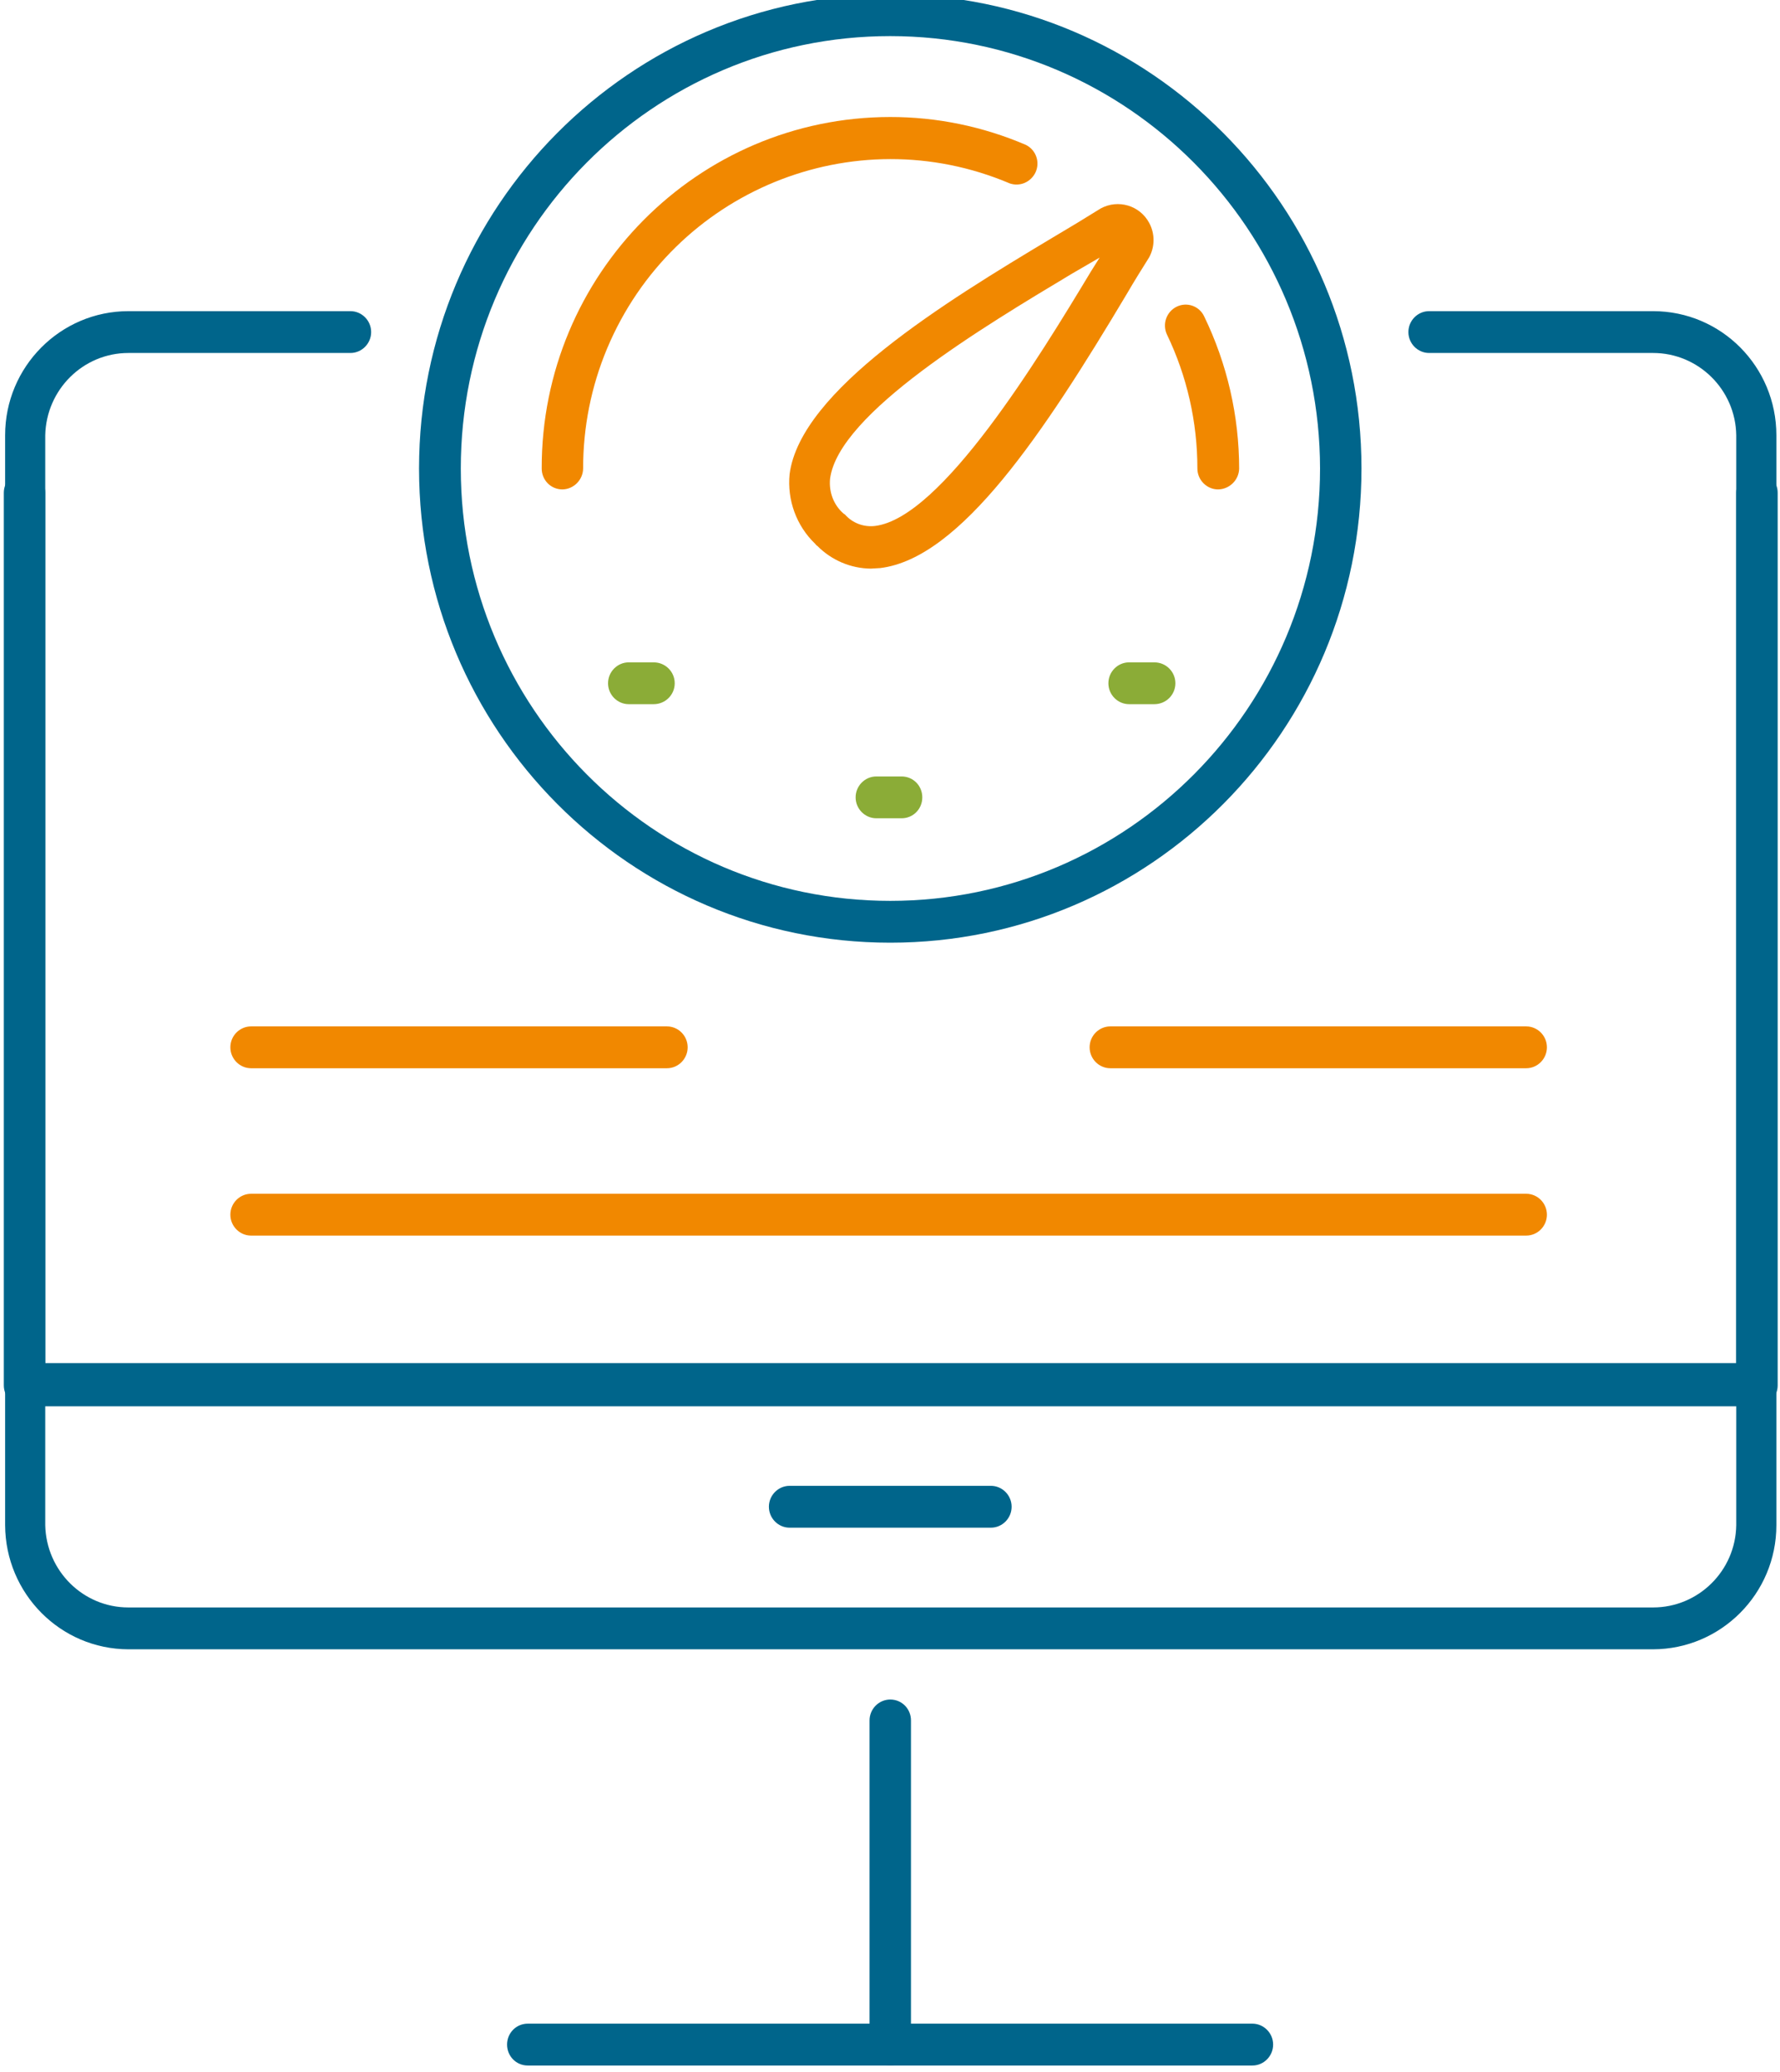
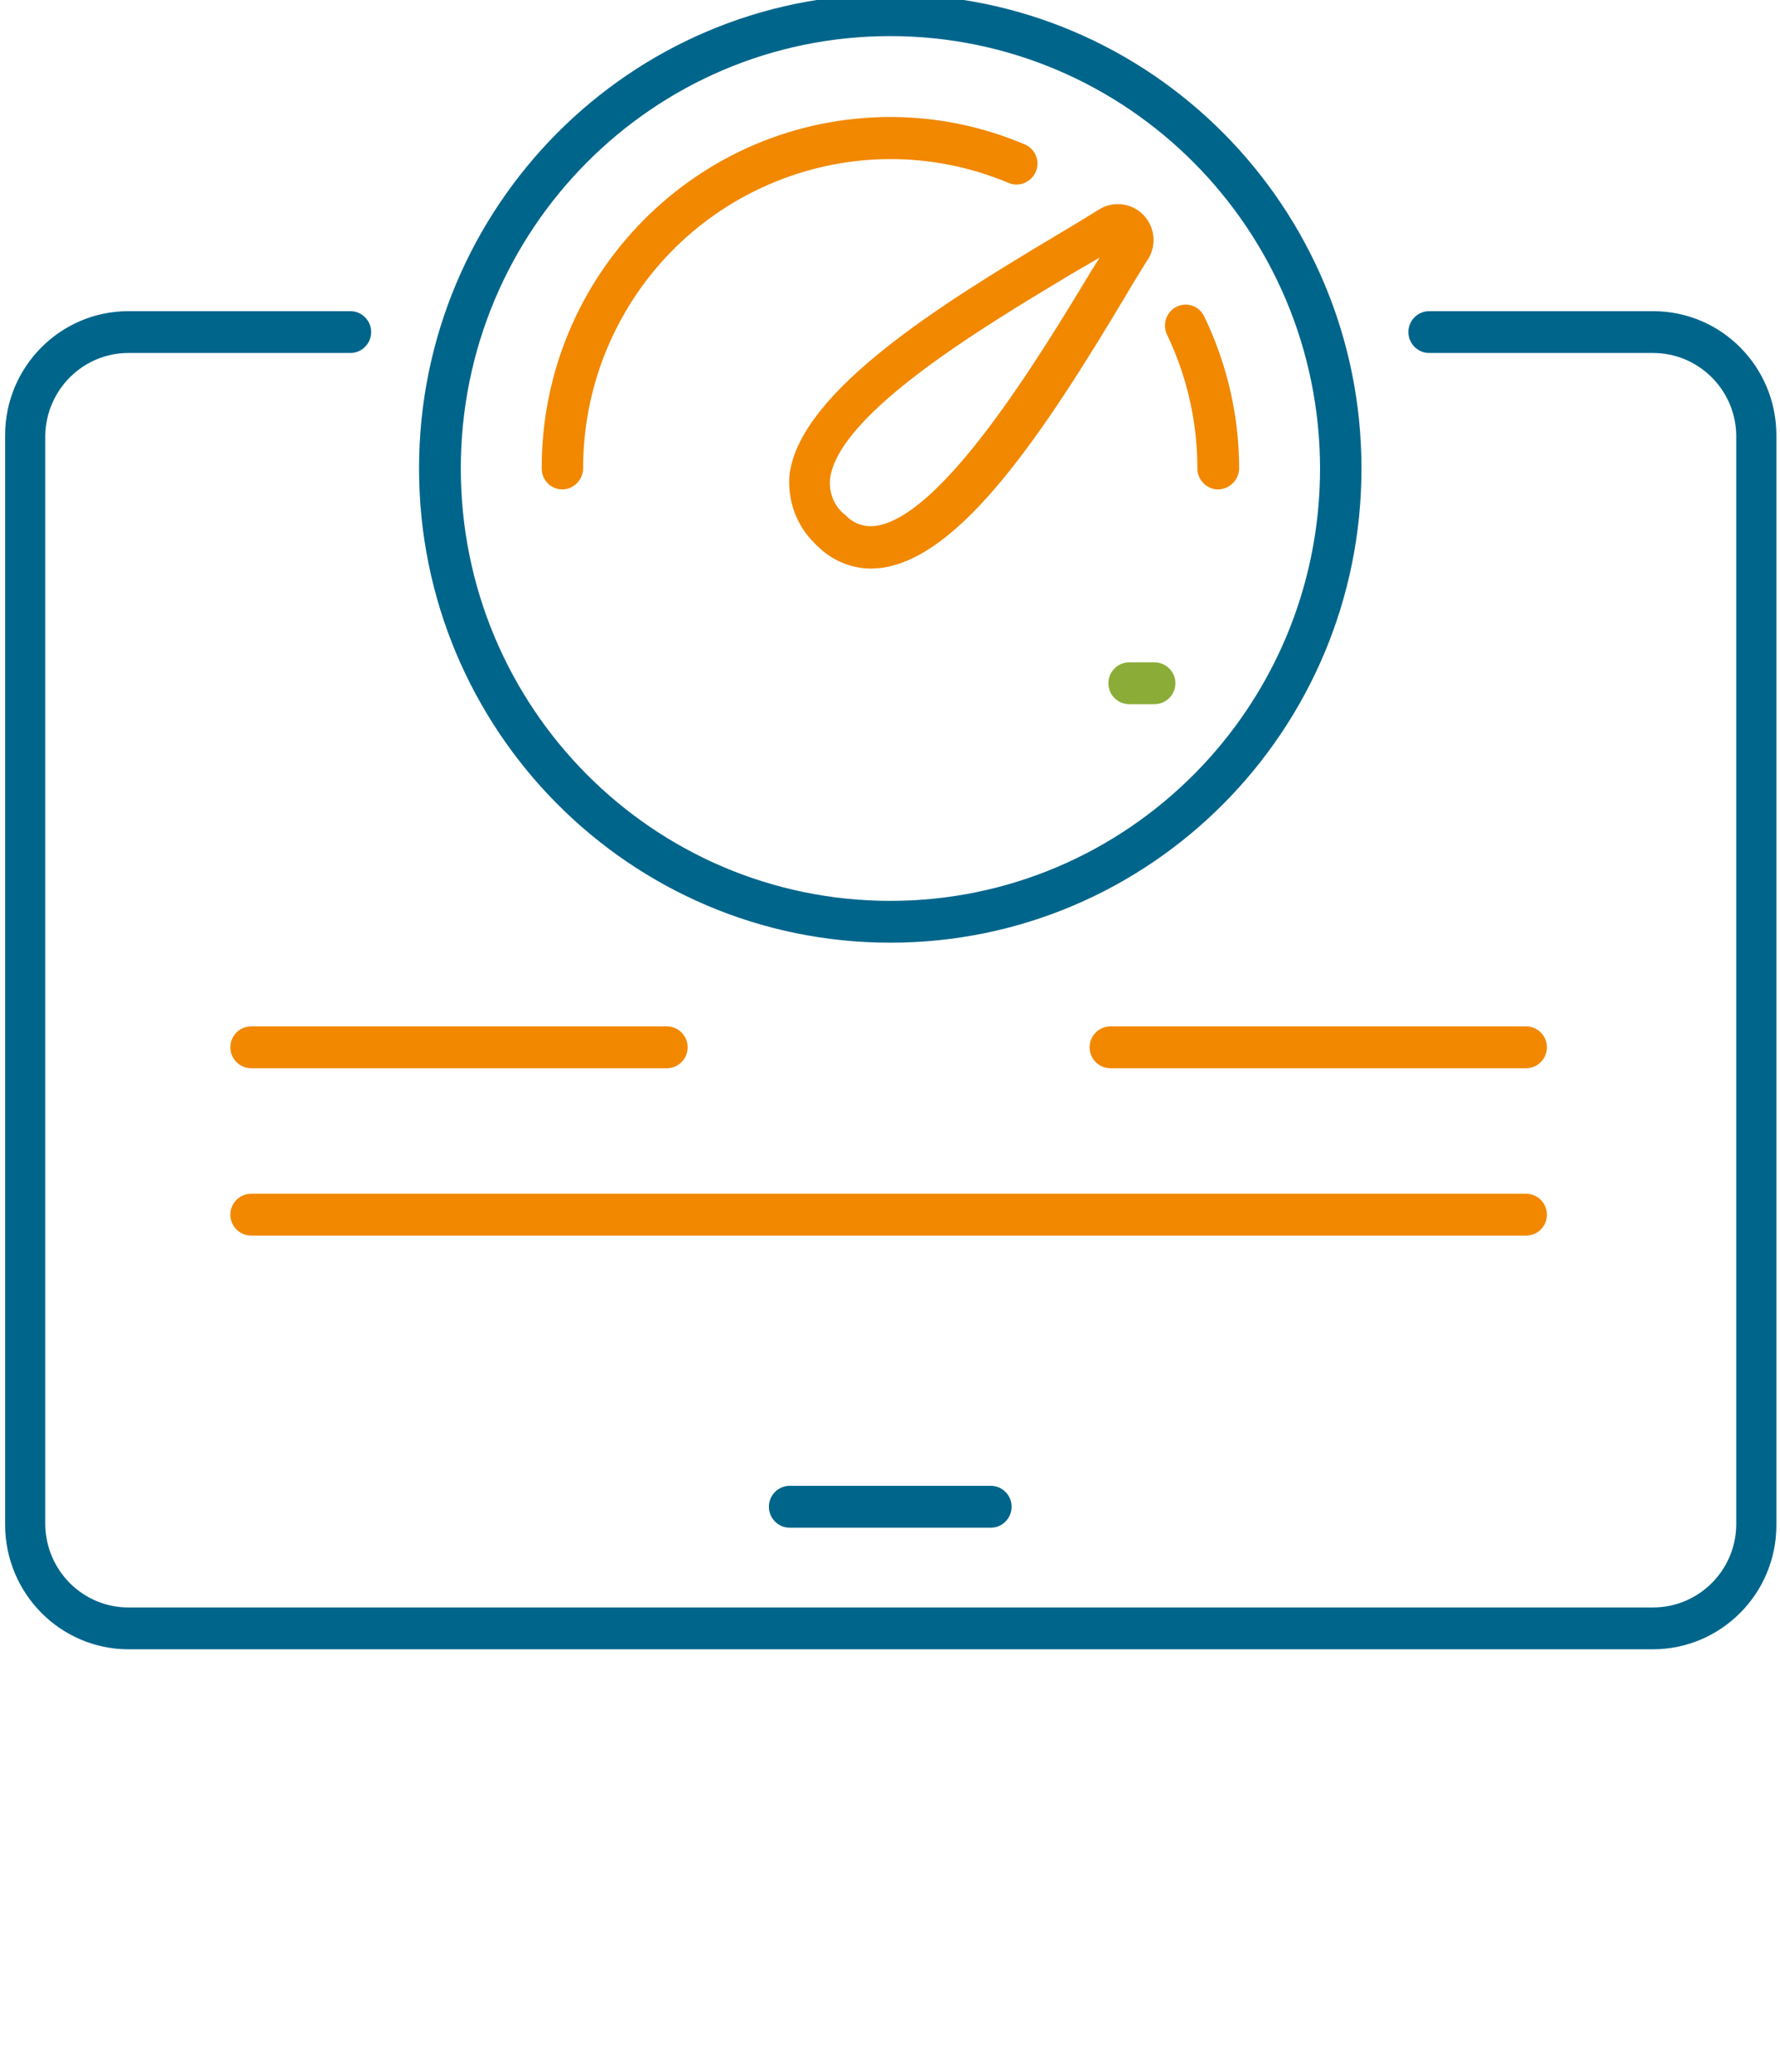
<svg xmlns="http://www.w3.org/2000/svg" width="55" height="64" overflow="hidden">
  <defs>
    <clipPath id="clip0">
      <rect x="239" y="547" width="55" height="64" />
    </clipPath>
  </defs>
  <g clip-path="url(#clip0)" transform="translate(-239 -547)">
    <path d="M1208.7 475.51C1208.08 475.504 1207.49 475.255 1207.05 474.816 1207.02 474.798 1207 474.775 1206.98 474.748 1206.4 474.196 1206.11 473.404 1206.19 472.606 1206.53 470.037 1211 467.322 1214.28 465.369 1214.85 465.035 1215.36 464.727 1215.8 464.453 1216.34 464.161 1217.01 464.358 1217.3 464.894 1217.48 465.224 1217.48 465.622 1217.3 465.952L1217.3 465.952C1217.09 466.286 1216.85 466.663 1216.61 467.074 1214.04 471.356 1211.47 475.193 1208.99 475.493ZM1207.9 473.848 1207.9 473.848C1208.13 474.111 1208.48 474.242 1208.83 474.2 1210.88 473.951 1213.88 469.061 1215.5 466.388L1215.77 465.96 1214.91 466.457C1212.21 468.067 1207.7 470.739 1207.44 472.752 1207.4 473.157 1207.55 473.558 1207.86 473.823Z" fill="#F18800" transform="matrix(1 0 0 1.006 -942.792 86.2)" />
    <path d="M1209.3 486.995C1201.26 486.995 1194.74 480.477 1194.74 472.435 1194.74 464.394 1201.26 457.875 1209.3 457.875 1217.34 457.875 1223.86 464.394 1223.86 472.435 1223.86 480.477 1217.34 486.995 1209.3 486.995ZM1209.3 459.16C1201.97 459.16 1196.03 465.103 1196.03 472.435 1196.03 479.767 1201.97 485.711 1209.3 485.711 1216.63 485.711 1222.58 479.767 1222.58 472.435 1222.57 465.105 1216.63 459.164 1209.3 459.16Z" fill="#00658B" transform="matrix(1 0 0 1.006 -942.792 86.2)" />
    <path d="M1219.43 473.078C1219.08 473.078 1218.79 472.79 1218.79 472.435 1218.79 471.011 1218.47 469.604 1217.85 468.324 1217.7 468.005 1217.83 467.625 1218.15 467.468 1218.47 467.314 1218.85 467.448 1219 467.767 1219.71 469.224 1220.08 470.824 1220.08 472.444 1220.07 472.793 1219.78 473.073 1219.43 473.078Z" fill="#F18800" transform="matrix(1 0 0 1.006 -942.792 86.2)" />
    <path d="M1199.17 473.078C1198.81 473.078 1198.53 472.79 1198.53 472.435 1198.52 466.48 1203.35 461.648 1209.3 461.644 1210.74 461.643 1212.16 461.934 1213.49 462.5 1213.81 462.658 1213.94 463.044 1213.78 463.361 1213.63 463.651 1213.3 463.788 1212.99 463.682 1208.16 461.648 1202.59 463.919 1200.55 468.754 1200.06 469.917 1199.81 471.165 1199.81 472.427 1199.81 472.783 1199.52 473.073 1199.17 473.078Z" fill="#F18800" transform="matrix(1 0 0 1.006 -942.792 86.2)" />
-     <path d="M1201.99 479.672 1201.22 479.672C1200.87 479.672 1200.58 479.385 1200.58 479.03 1200.58 478.675 1200.87 478.388 1201.22 478.388L1201.99 478.388C1202.35 478.388 1202.64 478.675 1202.64 479.03 1202.64 479.385 1202.35 479.672 1201.99 479.672Z" fill="#8BAC37" transform="matrix(1 0 0 1.006 -942.792 86.2)" />
-     <path d="M1209.65 483.175 1208.87 483.175C1208.52 483.175 1208.23 482.888 1208.23 482.533 1208.23 482.178 1208.52 481.891 1208.87 481.891L1209.65 481.891C1210.01 481.891 1210.29 482.178 1210.29 482.533 1210.29 482.888 1210.01 483.175 1209.65 483.175Z" fill="#8BAC37" transform="matrix(1 0 0 1.006 -942.792 86.2)" />
    <path d="M1217.46 479.672 1216.68 479.672C1216.33 479.672 1216.04 479.385 1216.04 479.03 1216.04 478.675 1216.33 478.388 1216.68 478.388L1217.46 478.388C1217.82 478.388 1218.11 478.675 1218.11 479.03 1218.11 479.385 1217.82 479.672 1217.46 479.672Z" fill="#8BAC37" transform="matrix(1 0 0 1.006 -942.792 86.2)" />
    <path d="M1232.87 508.69 1185.76 508.69C1183.66 508.685 1181.96 506.982 1181.95 504.879L1181.95 471.416C1181.95 469.311 1183.66 467.605 1185.76 467.605L1192.62 467.605C1192.97 467.605 1193.26 467.892 1193.26 468.247 1193.26 468.602 1192.97 468.889 1192.62 468.889L1185.76 468.889C1184.36 468.889 1183.22 470.014 1183.19 471.416L1183.19 504.879C1183.22 506.281 1184.36 507.406 1185.76 507.405L1232.87 507.405C1234.27 507.406 1235.42 506.281 1235.44 504.879L1235.44 471.416C1235.42 470.014 1234.27 468.889 1232.87 468.889L1225.95 468.889C1225.6 468.889 1225.31 468.602 1225.31 468.247 1225.31 467.892 1225.6 467.605 1225.95 467.605L1232.87 467.605C1234.98 467.605 1236.68 469.311 1236.68 471.416L1236.68 504.879C1236.68 506.982 1234.97 508.685 1232.87 508.69Z" fill="#00658B" transform="matrix(1 0 0 1.006 -942.792 86.2)" />
-     <path d="M1236.04 501.23 1182.55 501.23C1182.2 501.225 1181.91 500.941 1181.91 500.588L1181.91 473.18C1181.91 472.826 1182.2 472.538 1182.55 472.538 1182.91 472.538 1183.19 472.826 1183.19 473.18L1183.19 499.903 1235.44 499.903 1235.44 473.18C1235.44 472.826 1235.73 472.538 1236.08 472.538 1236.44 472.538 1236.72 472.826 1236.72 473.18L1236.72 500.588C1236.72 500.947 1236.43 501.235 1236.07 501.231 1236.06 501.231 1236.05 501.231 1236.04 501.23Z" fill="#00658B" transform="matrix(1 0 0 1.006 -942.792 86.2)" />
    <path d="M1212.41 504.956 1206.19 504.956C1205.84 504.956 1205.55 504.668 1205.55 504.313 1205.55 503.959 1205.84 503.671 1206.19 503.671L1212.41 503.671C1212.76 503.671 1213.05 503.959 1213.05 504.313 1213.05 504.668 1212.76 504.956 1212.41 504.956Z" fill="#00658B" transform="matrix(1 0 0 1.006 -942.792 86.2)" />
-     <path d="M1209.3 521.469C1208.95 521.469 1208.66 521.181 1208.66 520.826L1208.66 510.874C1208.66 510.519 1208.95 510.232 1209.3 510.232 1209.66 510.232 1209.94 510.519 1209.94 510.874L1209.94 520.826C1209.94 521.179 1209.65 521.464 1209.3 521.469Z" fill="#00658B" transform="matrix(1 0 0 1.006 -942.792 86.2)" />
-     <path d="M1220.49 521.469 1198.1 521.469C1197.74 521.469 1197.46 521.181 1197.46 520.826 1197.46 520.472 1197.74 520.184 1198.1 520.184L1220.49 520.184C1220.84 520.184 1221.13 520.472 1221.13 520.826 1221.13 521.181 1220.84 521.469 1220.49 521.469Z" fill="#00658B" transform="matrix(1 0 0 1.006 -942.792 86.2)" />
    <path d="M1228.95 490.85 1216.1 490.85C1215.75 490.85 1215.46 490.562 1215.46 490.207 1215.46 489.852 1215.75 489.565 1216.1 489.565L1228.95 489.565C1229.3 489.565 1229.59 489.852 1229.59 490.207 1229.59 490.562 1229.3 490.85 1228.95 490.85Z" fill="#F18800" transform="matrix(1 0 0 1.006 -942.792 86.2)" />
    <path d="M1202.4 490.85 1189.55 490.85C1189.2 490.85 1188.91 490.562 1188.91 490.207 1188.91 489.852 1189.2 489.565 1189.55 489.565L1202.4 489.565C1202.75 489.565 1203.04 489.852 1203.04 490.207 1203.04 490.562 1202.75 490.85 1202.4 490.85Z" fill="#F18800" transform="matrix(1 0 0 1.006 -942.792 86.2)" />
    <path d="M1228.95 495.988 1189.55 495.988C1189.2 495.988 1188.91 495.701 1188.91 495.346 1188.91 494.991 1189.2 494.704 1189.55 494.704L1228.95 494.704C1229.3 494.704 1229.59 494.991 1229.59 495.346 1229.59 495.701 1229.3 495.988 1228.95 495.988Z" fill="#F18800" transform="matrix(1 0 0 1.006 -942.792 86.2)" />
  </g>
</svg>